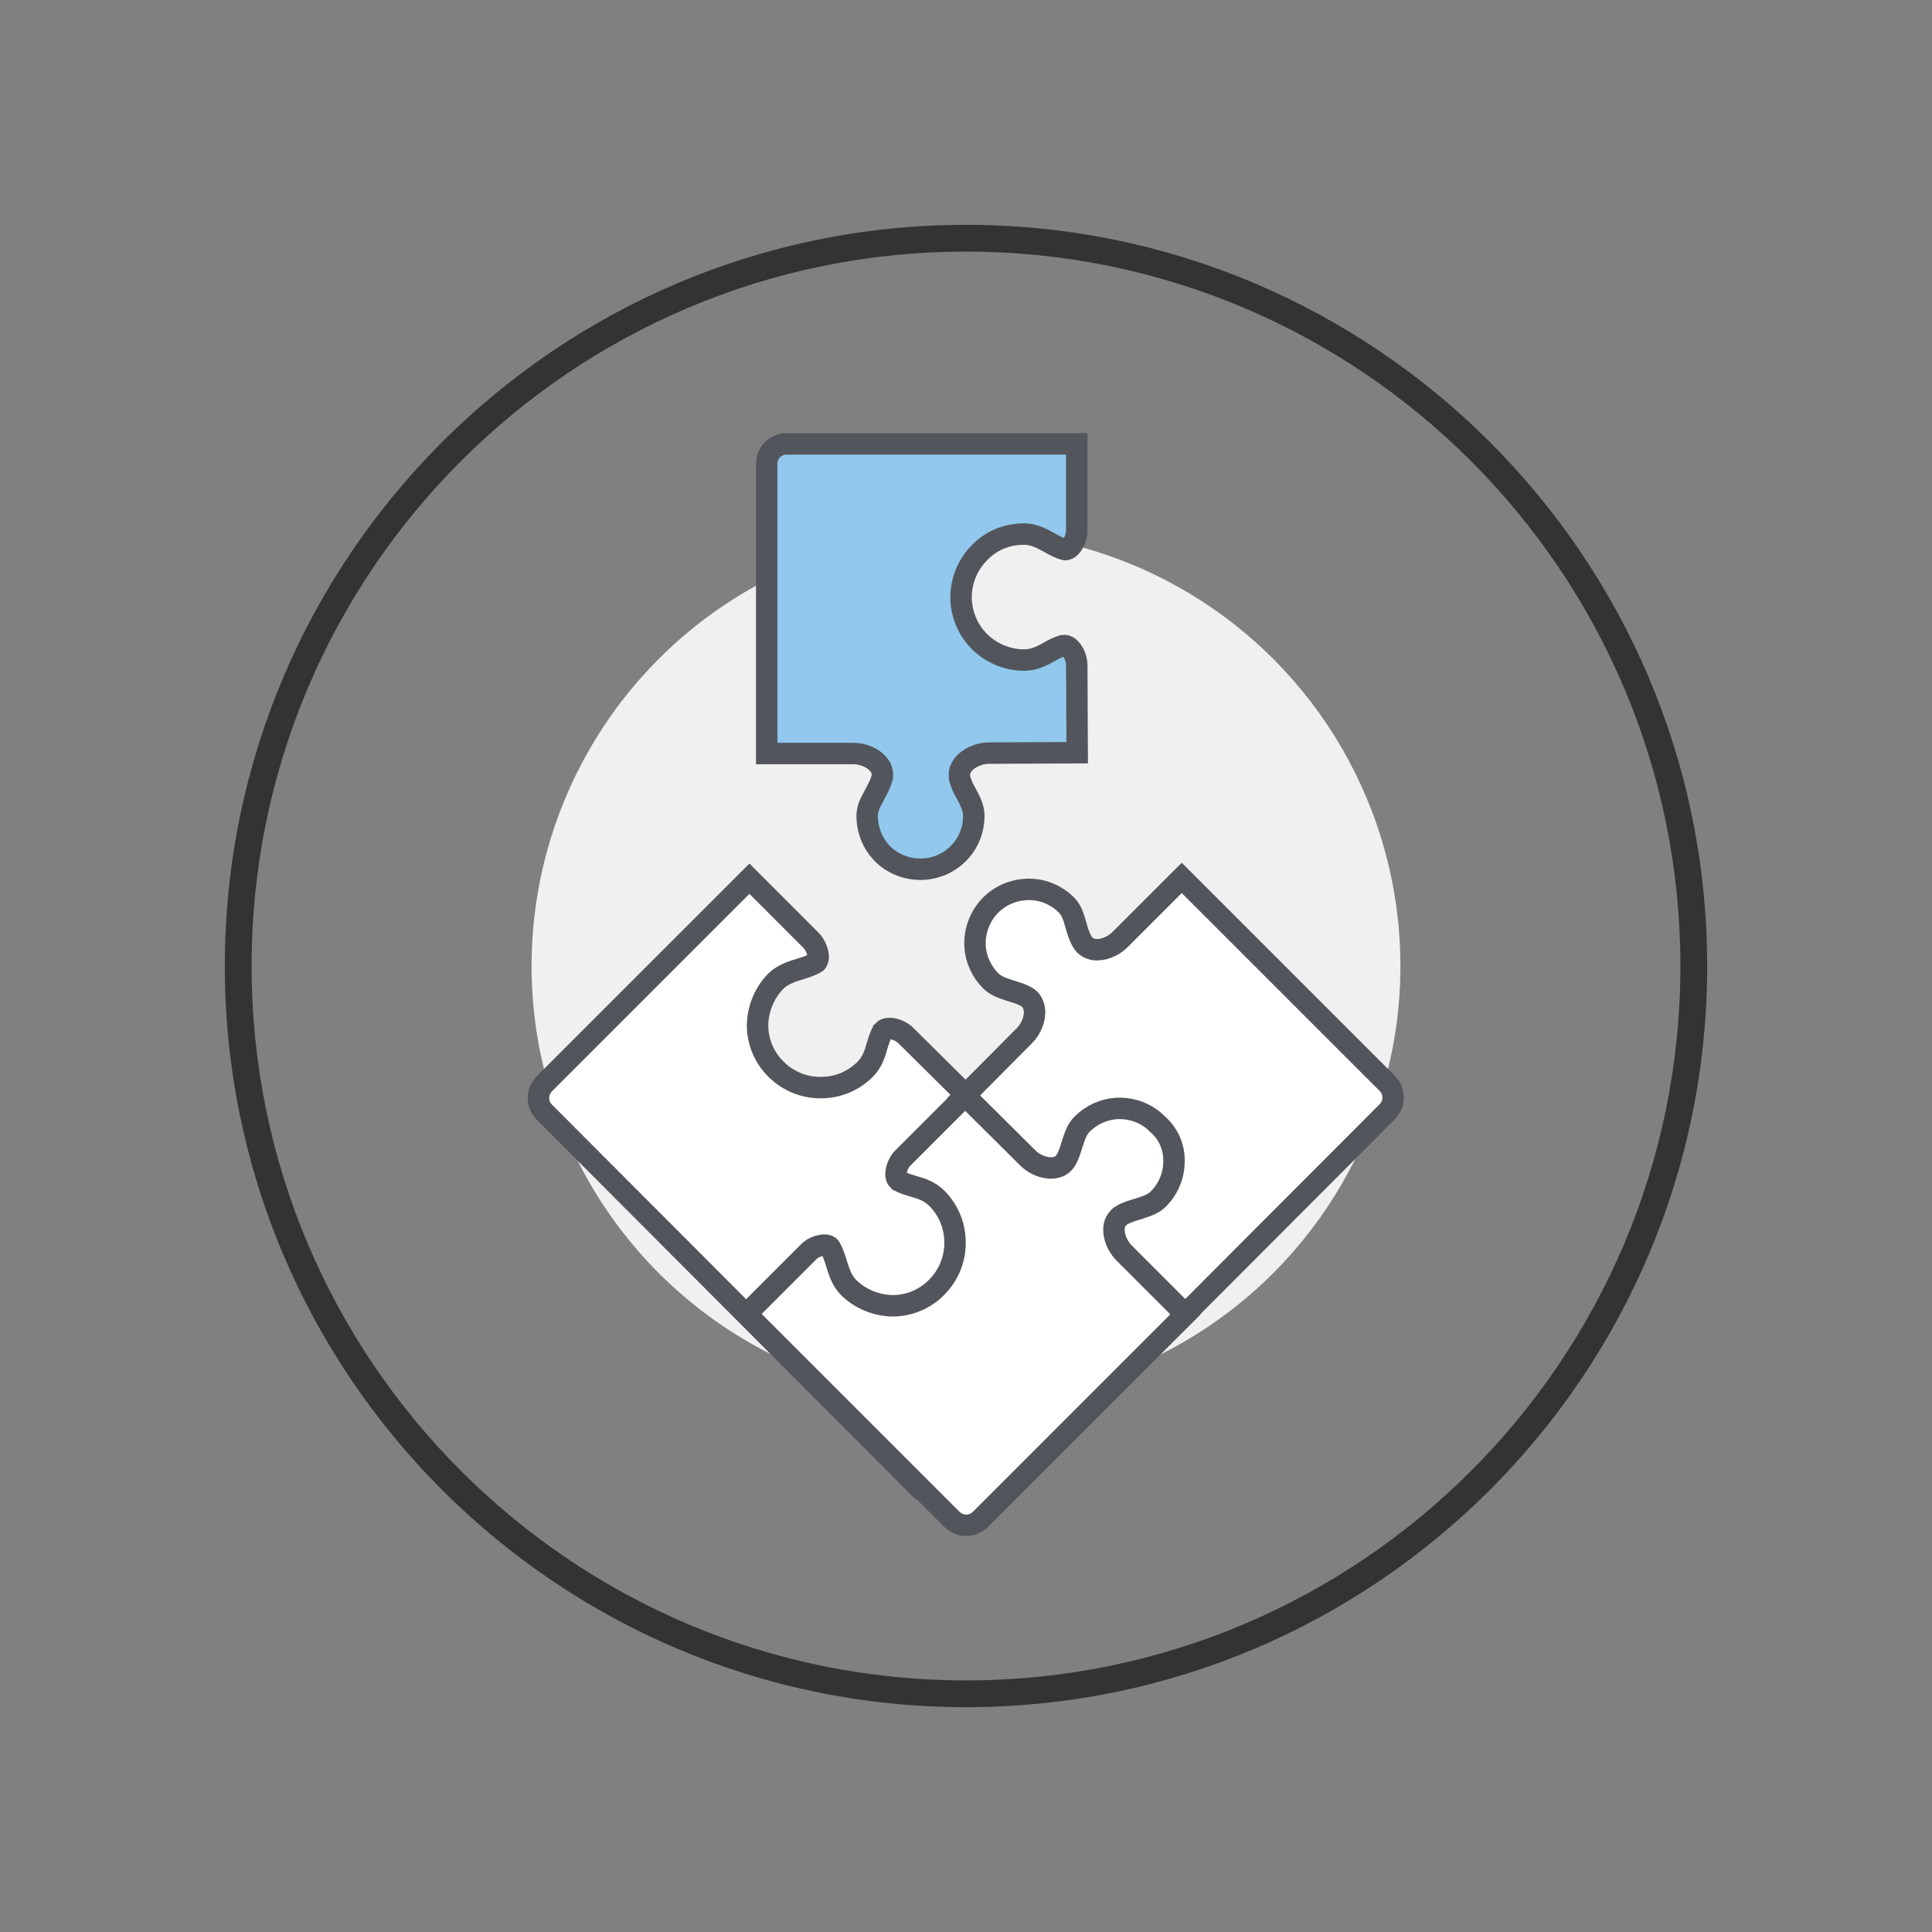
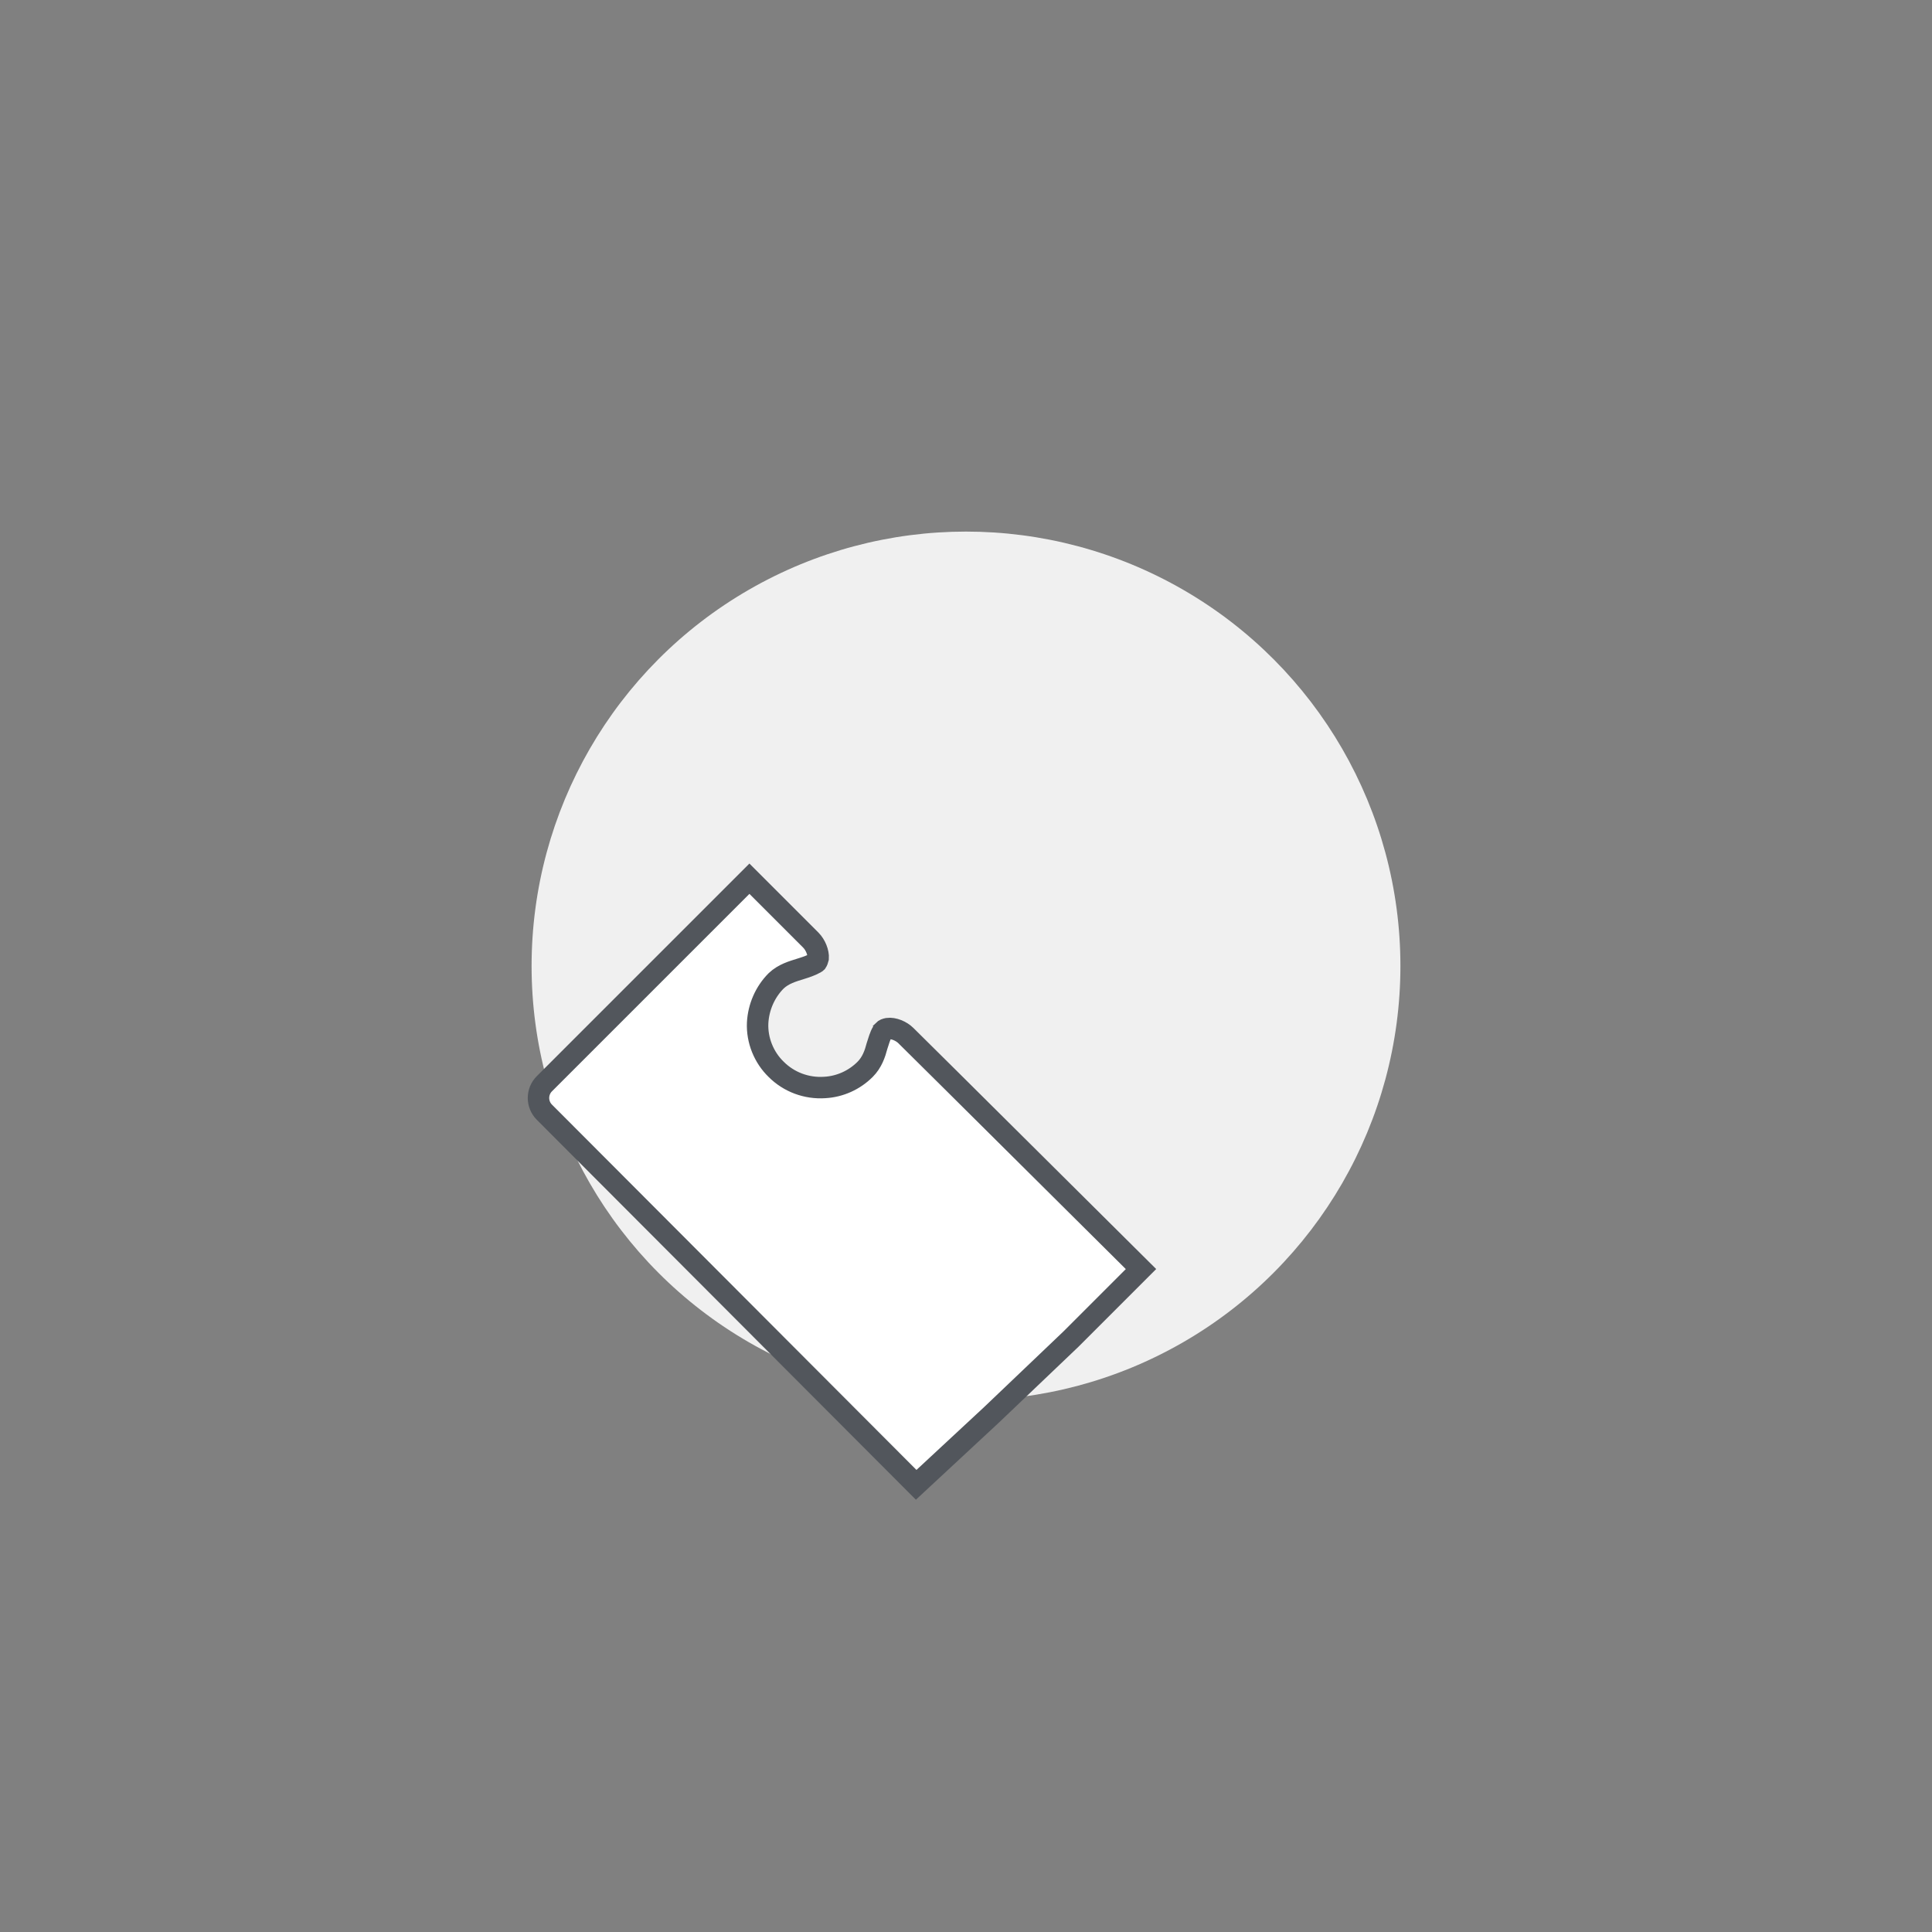
<svg xmlns="http://www.w3.org/2000/svg" xmlns:xlink="http://www.w3.org/1999/xlink" version="1.1" id="Layer_1" x="0px" y="0px" viewBox="0 0 469.2 469.2" style="enable-background:new 0 0 469.2 469.2;" xml:space="preserve">
  <rect x="0" y="0" width="469.2" height="469.2" fill="#808080" stroke="none" />
  <style type="text/css">
	.st0{fill:#333333;}
	.st1{fill:#F0F0F0;}
	.st2{fill:#FFFFFF;stroke:#52565C;stroke-width:5.208;stroke-miterlimit:10;}
	.st3{fill:#92C8ED;stroke:#52565C;stroke-width:5.208;stroke-miterlimit:10;}
</style>
  <g id="AM__x7C__RPA__x7C__Assess_Automation_Opportunities_1_">
</g>
  <g id="Web__x7C__iSet_05__x7C__connect_complete_bridge_bridging_1_">
    <g>
-       <path class="st0" d="M234.6,414.6c-99.3,0-180-80.7-180-180s80.7-180,180-180s180,80.7,180,180S333.9,414.6,234.6,414.6z     M234.6,61.1c-95.7,0-173.5,77.8-173.5,173.5c0,95.7,77.8,173.5,173.5,173.5c95.7,0,173.5-77.8,173.5-173.5    C408.1,138.9,330.3,61.1,234.6,61.1z" />
      <g>
        <defs>
          <circle id="SVGID_1_" cx="234.6" cy="234.6" r="176.4" />
        </defs>
        <clipPath id="SVGID_2_">
          <use xlink:href="#SVGID_1_" style="overflow:visible;" />
        </clipPath>
      </g>
      <circle class="st1" cx="234.6" cy="234.6" r="105.5" />
      <g>
        <path class="st2" d="M240.8,343.6l-18.3,17l-90.3-90.5c-1.9-1.9-1.9-5,0-6.9l49.8-49.8l14.9,14.9c1.2,1.2,1.9,3.1,1.8,4.4     c-0.1,0.4-0.2,0.7-0.4,1c-0.1,0.1-0.2,0.1-0.3,0.2c-1.1,0.6-2.3,1-3.6,1.4c-1.9,0.6-4.1,1.2-5.9,2.9c-2.7,2.7-4.3,6.4-4.5,10.2     c-0.2,4.2,1.5,8.4,4.5,11.3c3.1,3.1,7.4,4.7,11.8,4.4c3.7-0.2,7.2-1.8,9.8-4.4c1.7-1.7,2.4-3.8,2.9-5.7c0.4-1.2,0.7-2.4,1.3-3.4     c0.1-0.1,0.2-0.2,0.2-0.3c0.3-0.3,0.6-0.4,1.1-0.5c1.4-0.2,3.3,0.6,4.4,1.7l10.9,10.8l46.2,45.9l-17,17L240.8,343.6z" />
-         <path class="st2" d="M248.9,281.8l-15.2-15.1l15.1-15.2c1.7-1.7,2.7-4.3,2.4-6.4c-0.2-1.3-0.8-2.4-1.9-3     c-1.2-0.7-2.6-1.1-3.9-1.5c-1.8-0.6-3.5-1.1-4.8-2.4c-2.2-2.2-3.6-5.2-3.8-8.3c-0.2-3.7,1.1-7.4,3.8-10.1     c2.6-2.6,6.1-3.9,9.7-3.8c3.3,0.1,6.4,1.5,8.7,3.8c1.3,1.3,1.8,3.1,2.3,4.9c0.4,1.4,0.8,2.8,1.6,4.1c0.6,1,1.6,1.6,2.8,1.8     c2,0.3,4.6-0.7,6.3-2.4l15-15l49.9,49.9c1.9,1.9,1.9,5,0,6.9L287,320l-14.9-14.9L248.9,281.8z" />
-         <path class="st3" d="M259.7,133.1c-0.4,0.3-0.9,0.5-1.3,0.3c-1.2-0.3-2.4-1-3.5-1.6c-1.8-1-3.8-2.1-6.2-2.1     c-3.9,0-7.6,1.4-10.4,4.1c-3.1,2.9-4.9,7-4.9,11.2c0,4.4,1.9,8.6,5.2,11.5c2.8,2.4,6.4,3.8,10.1,3.8c2.4,0,4.4-1,6.1-2     c1.1-0.6,2.2-1.2,3.3-1.5c0.5-0.1,1,0,1.5,0.4c1.1,0.9,1.9,2.7,1.9,4.4l0.1,21.2l-21.5,0.1c-2.4,0-4.9,1.2-6.2,2.8     c-0.6,0.8-0.9,1.6-0.9,2.5c0,0.3,0,0.7,0.1,1c0.1,0.4,0.3,0.9,0.5,1.4c0.3,0.9,0.8,1.6,1.2,2.4c0.4,0.7,0.8,1.5,1.1,2.3     c0.4,1,0.6,1.9,0.6,2.8c0,3.2-1.1,6.2-3.2,8.6c-2.5,2.8-6,4.4-9.8,4.4c-3.6,0-7.1-1.5-9.5-4.1c-1.1-1.2-1.9-2.5-2.5-4     c-0.6-1.6-0.9-3.2-0.9-4.9c0-1.9,0.9-3.4,1.8-5.1c0.7-1.3,1.4-2.6,1.8-4c0.1-0.3,0.1-0.6,0.1-0.9c0-0.4-0.1-0.8-0.2-1.2     c-0.1-0.4-0.4-0.8-0.7-1.2c-1.2-1.6-3.8-2.7-6.1-2.7h-21.1v-70.4c0-2.7,2.2-4.8,4.8-4.8h70.5v21.1     C261.5,130.4,260.7,132.3,259.7,133.1z" />
-         <path class="st2" d="M285.1,282.5c-0.1,3.3-1.5,6.4-3.8,8.7c-1.3,1.3-3.1,1.8-4.9,2.4c-1.4,0.4-2.8,0.8-4.1,1.6     c-0.3,0.2-0.5,0.3-0.7,0.6c-1,1-1.3,2.5-0.9,4.3c0.3,1.5,1.2,3.1,2.3,4.2l14.9,14.9L238.1,369c-1.9,1.9-5,1.9-6.9,0l-49.9-49.9     l15.4-15.4l0,0c1.6-1.3,4-1.7,4.8-0.9c0.1,0.1,0.1,0.2,0.2,0.3c0.6,1.1,1,2.3,1.4,3.6c0.6,1.9,1.2,4.1,2.9,5.9     c2.7,2.7,6.4,4.3,10.2,4.5c4.2,0.2,8.4-1.5,11.3-4.5c3.1-3.1,4.7-7.4,4.4-11.8c-0.2-3.7-1.8-7.2-4.4-9.8     c-1.7-1.7-3.8-2.4-5.7-2.9c-1.2-0.4-2.4-0.7-3.4-1.3c-0.1-0.1-0.2-0.2-0.3-0.2c-1-1-0.4-3.4,0.8-5l0,0l15.5-15.5l15.2,15.1     c1.1,1.1,2.7,2,4.3,2.3c1.8,0.4,3.4,0,4.4-1c0.2-0.2,0.4-0.5,0.6-0.8c0.7-1.2,1.1-2.6,1.5-3.9c0.6-1.8,1.1-3.5,2.4-4.8     c2.2-2.2,5.2-3.6,8.3-3.8c3.7-0.2,7.4,1.1,10,3.8C283.9,275.4,285.3,278.9,285.1,282.5z" />
      </g>
    </g>
  </g>
</svg>